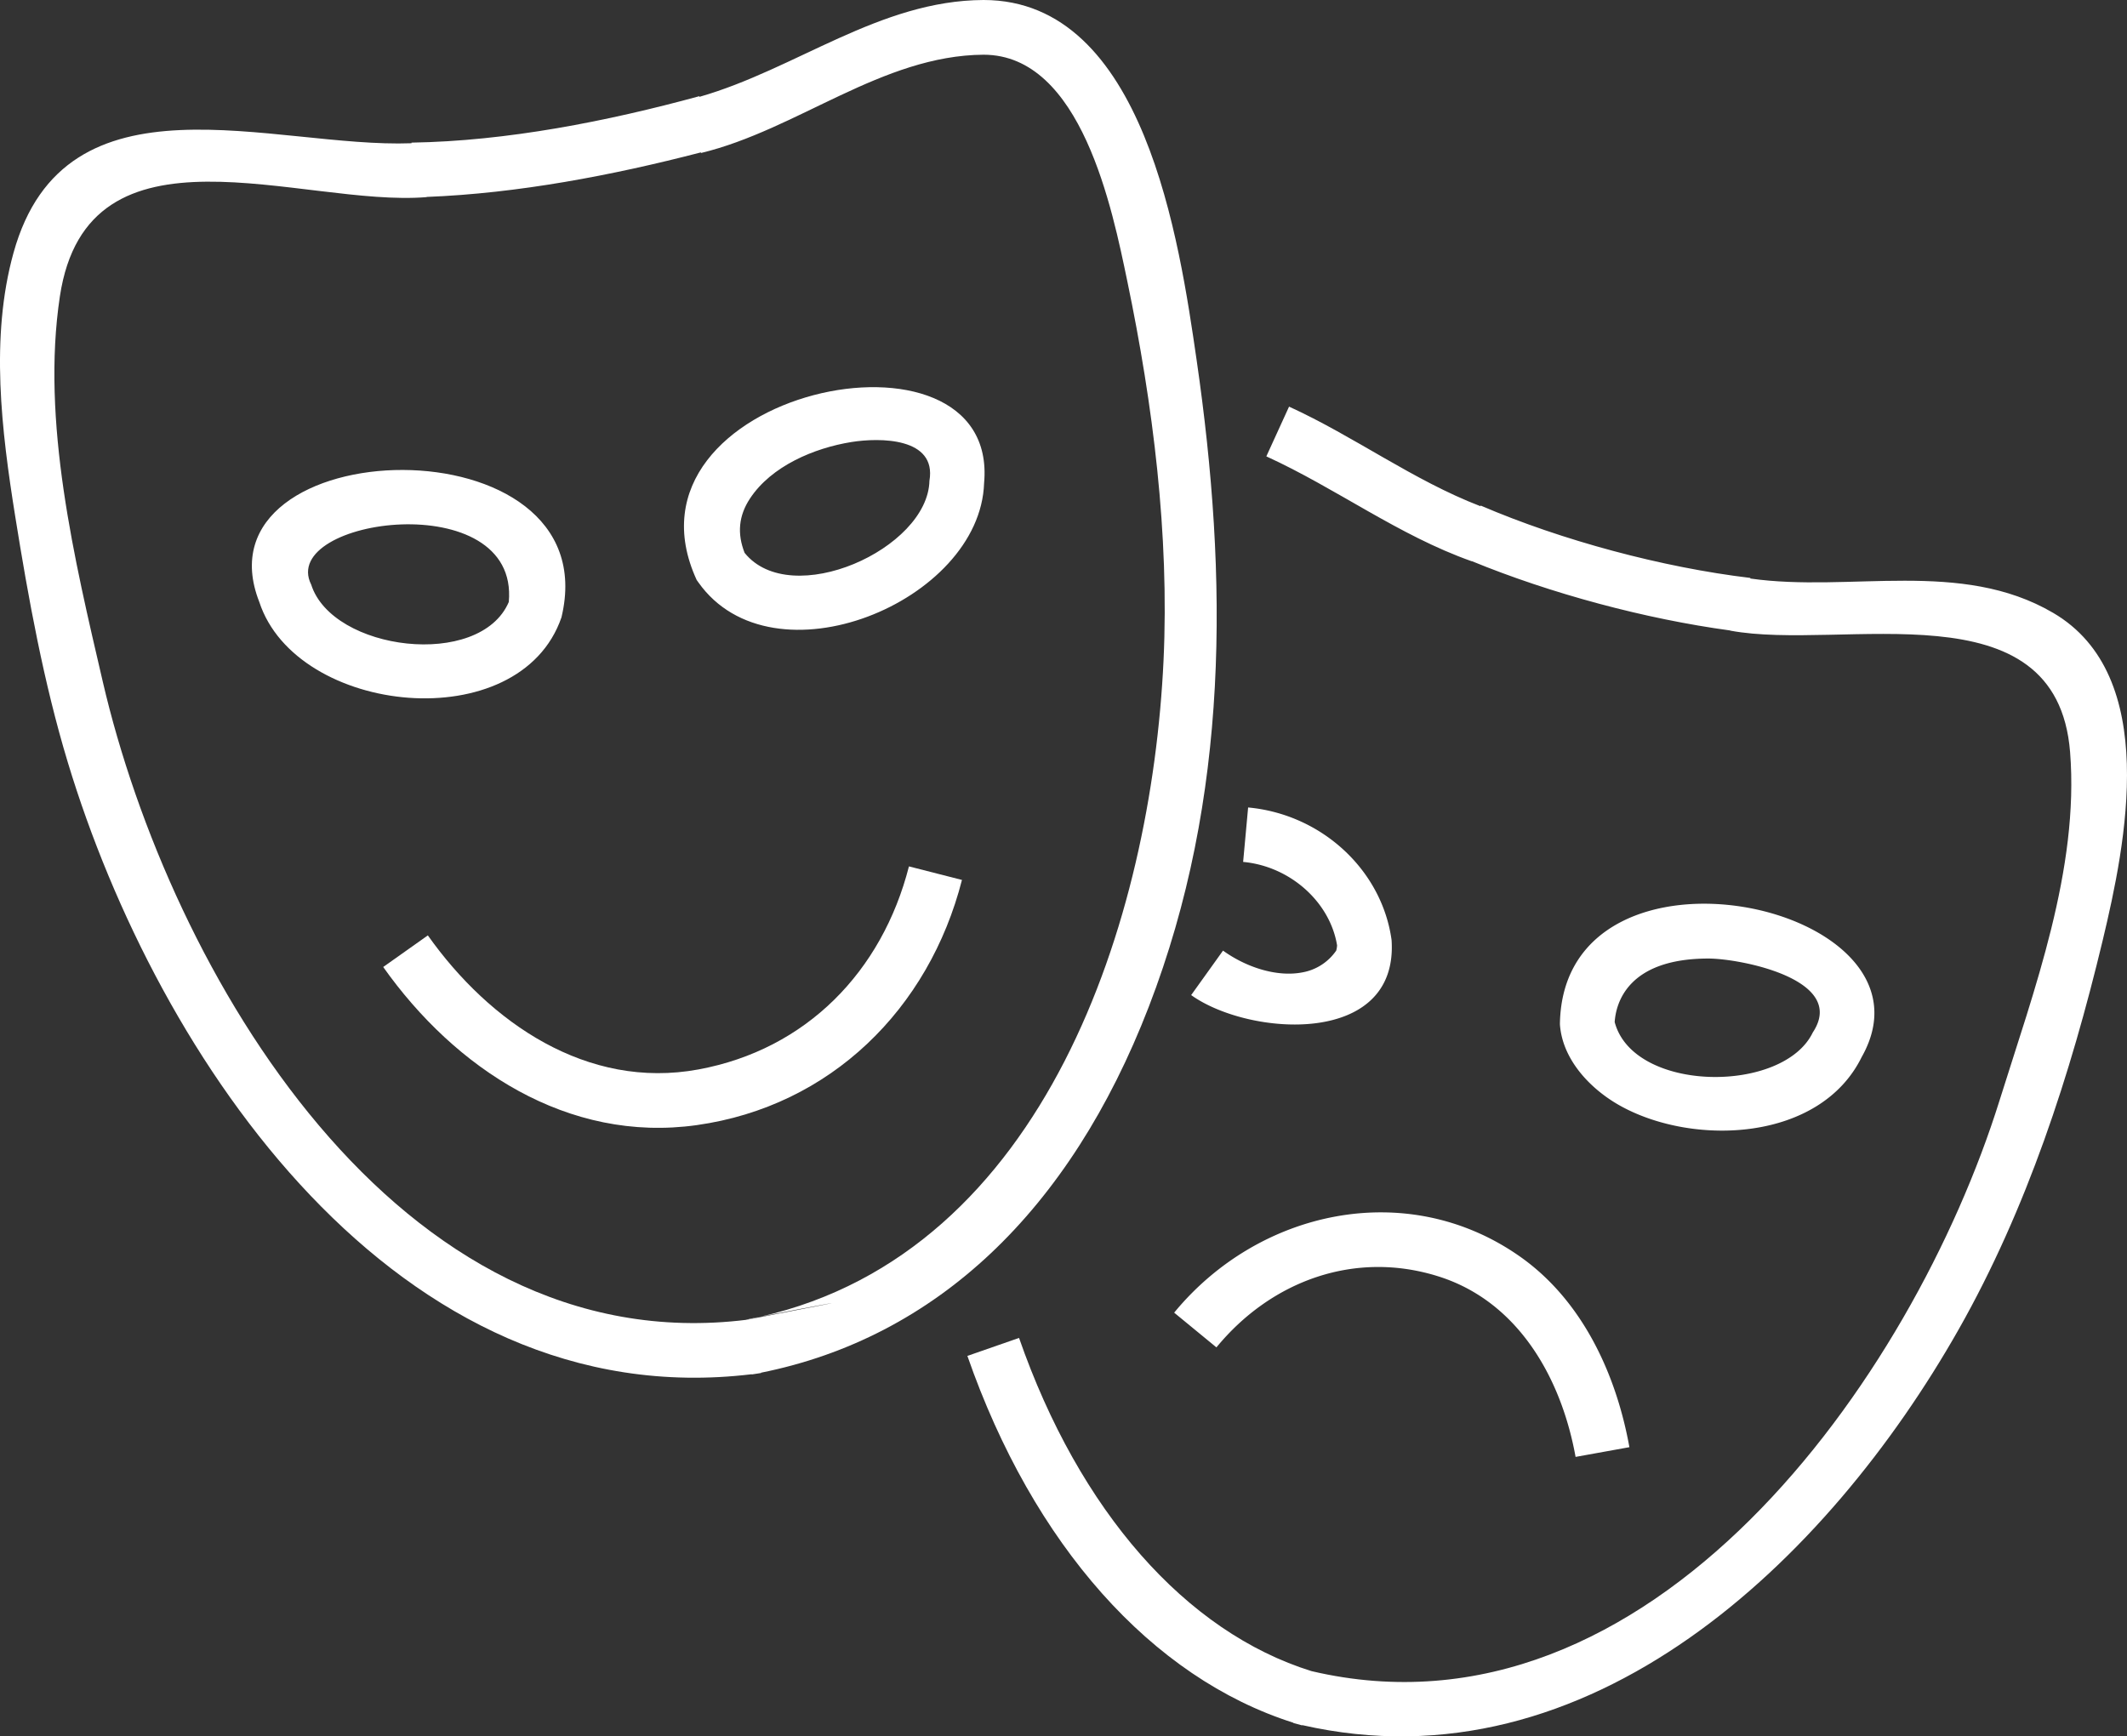
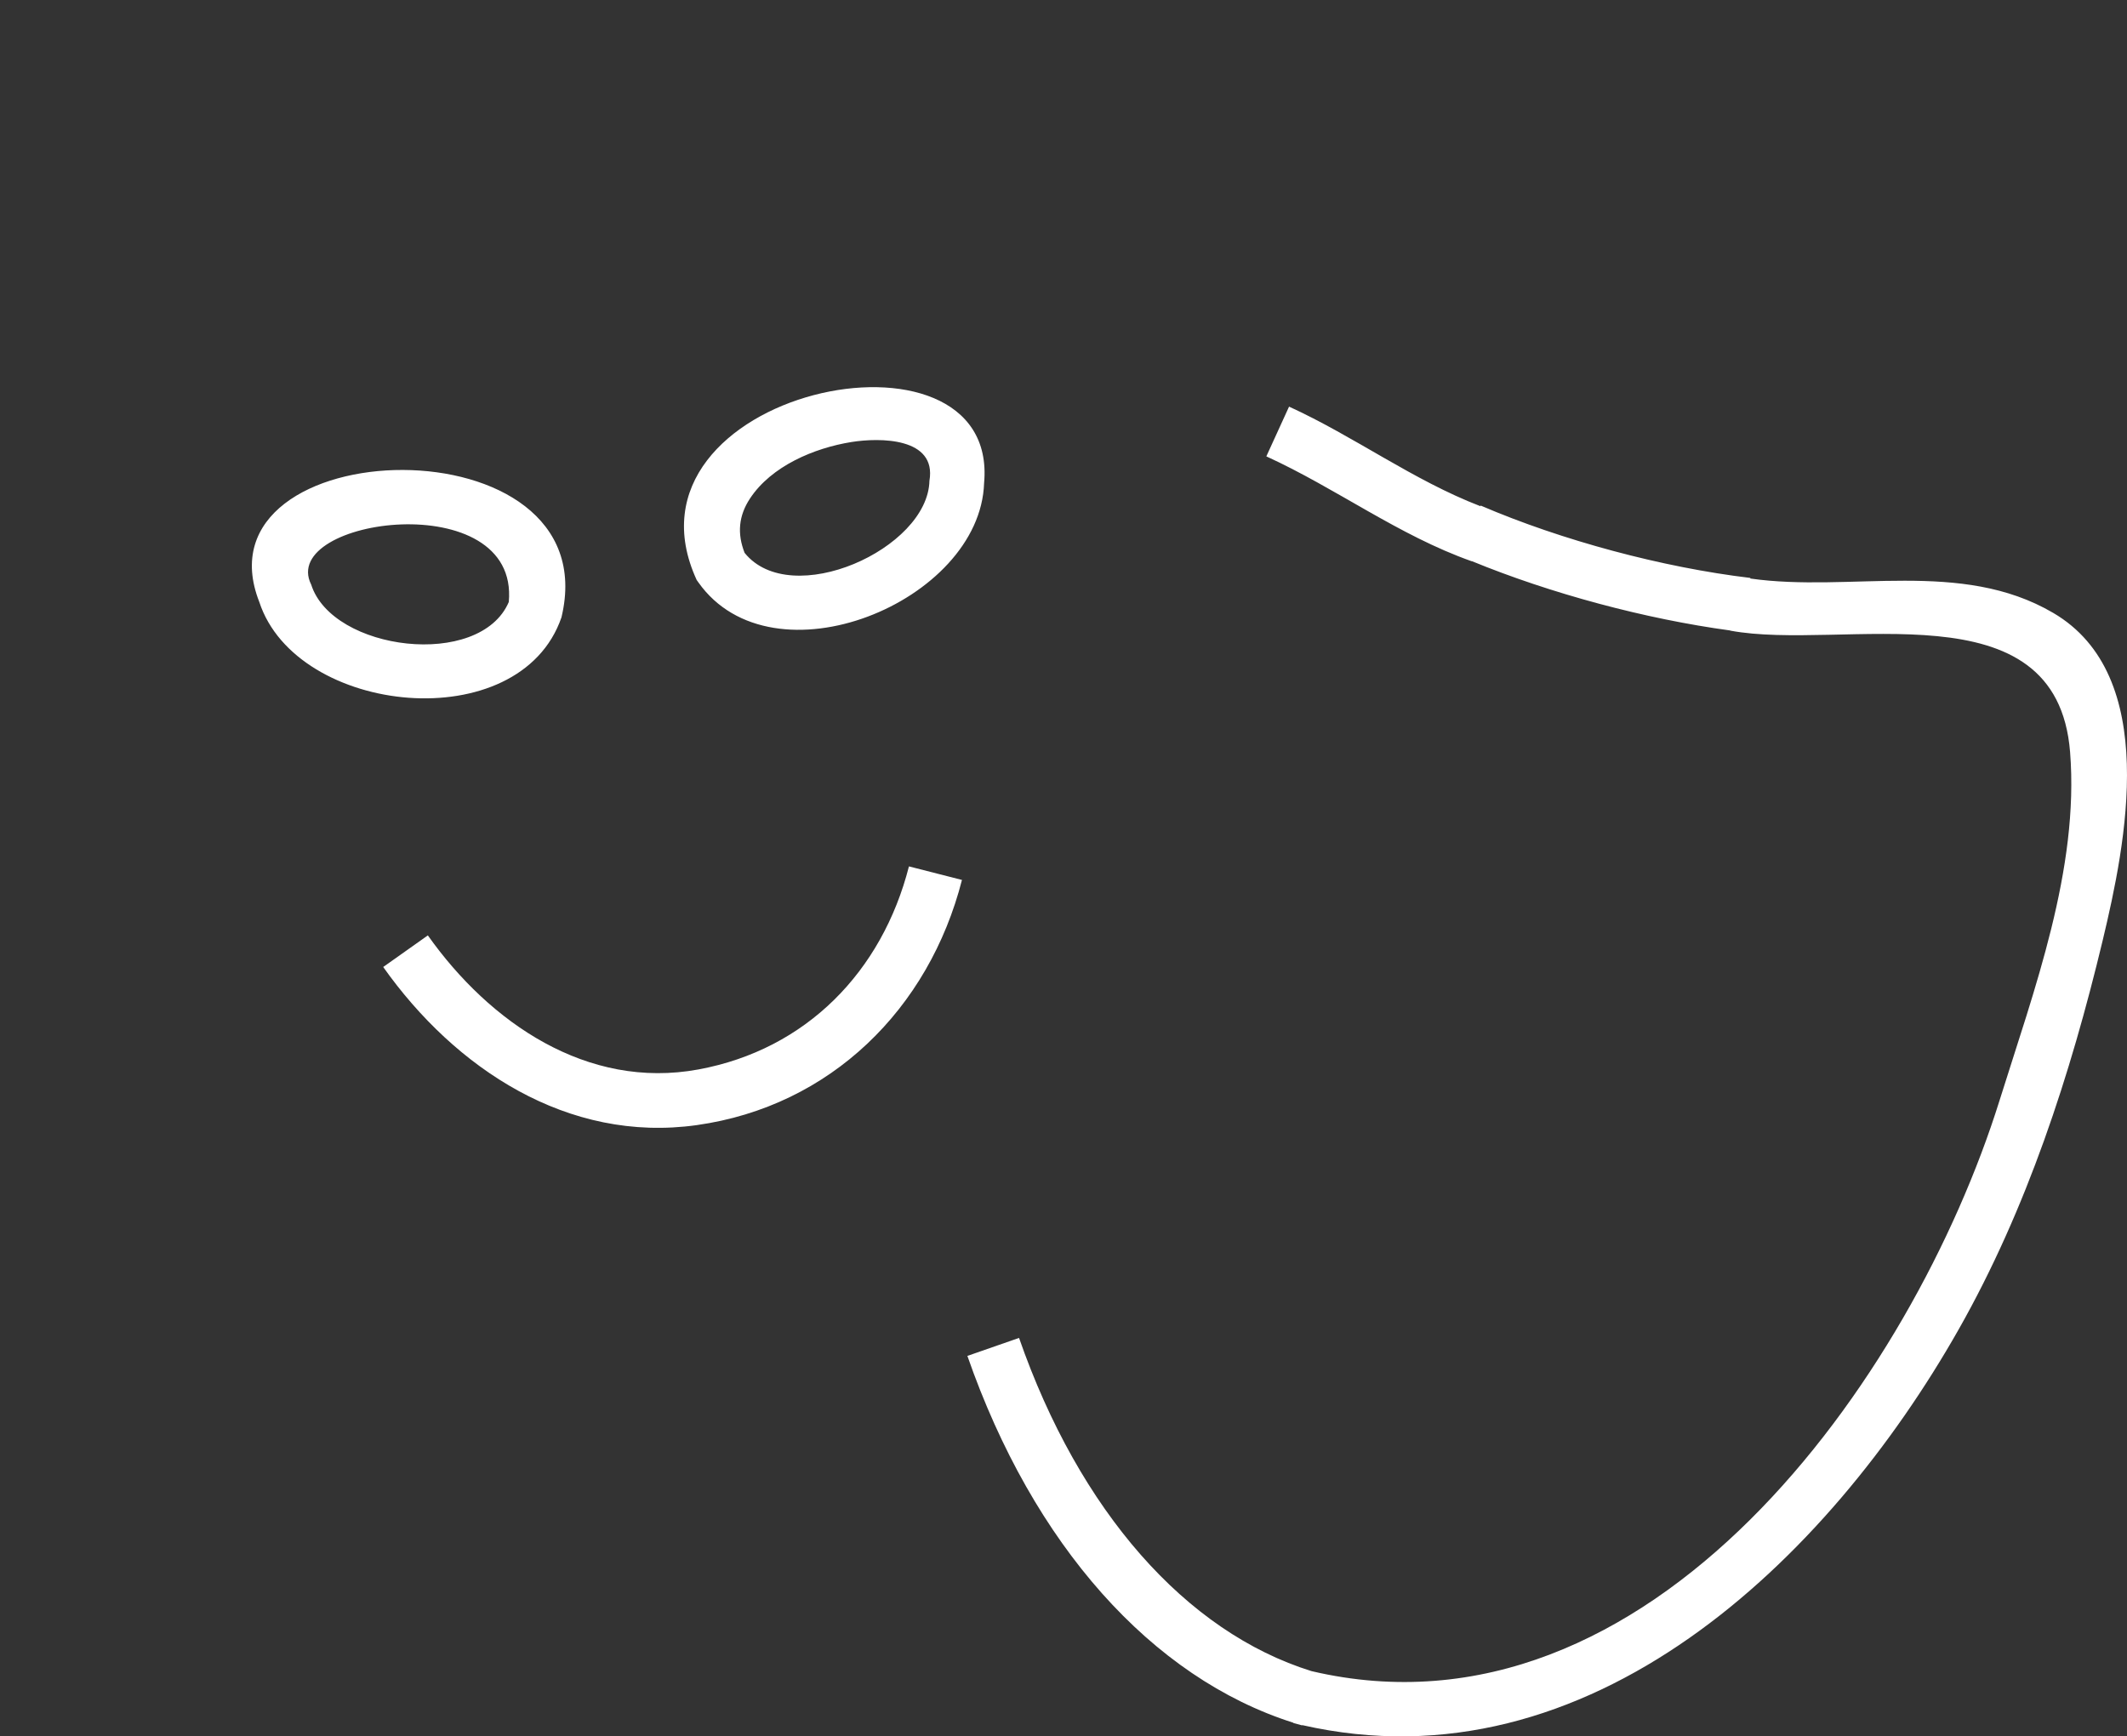
<svg xmlns="http://www.w3.org/2000/svg" width="89.47" height="73.059">
  <rect width="100%" height="100%" fill="#333333" stroke="none" />
  <g fill="#fff">
-     <path d="M47.38 44.802l-.001.002v-.002zM47.478 44.549zM47.455 44.608l-.075.193.075-.193zM48.884 40.905a1.65 1.65 0 01.022-.056l-.022.056zM48.906 40.848c.156-.403.128-.332 0 0zM31.427 55.528c.194-.037.38-.086.57-.129-.45.089-.722.148-.57.129zM48.725 41.316l.159-.412-.16.412zM47.38 44.804zM48.537 41.805l.074-.192-.074.192zM48.61 41.613l.096-.245-.095.245z" />
-     <path d="M48.32 42.367l-.842 2.182.843-2.184.216-.56c-.07.177-.141.366-.215.558 3.393-8.794 3.345-18.032 2.012-27.219C49.614 10.187 48.147 0 41.372 0c-4.373.018-7.891 2.913-11.95 4.074l-.008-.026c-3.86 1.055-8.098 1.89-12.104 1.953l-.001.026c-5.811.219-14.565-3.232-16.74 4.608-.99 3.565-.504 7.494.07 11.086.556 3.469 1.196 6.992 2.213 10.355 3.774 12.485 13.863 27.542 28.767 25.746l.002.009.393-.061-.002-.013c7.353-1.475 12.99-6.793 16.308-15.39zM31.427 55.528C16.715 57.37 7.149 40.848 4.322 28.676c-1.187-5.114-2.597-10.95-1.803-16.207 1.168-7.73 10.18-3.744 15.426-4.175l-.001-.008c3.843-.149 7.819-.908 11.538-1.874l.006.025c4.047-.977 7.617-4.107 11.883-4.135 4.122 0 5.422 6.525 6.049 9.536 1.079 5.184 1.77 10.663 1.523 15.95-.508 10.87-4.944 24.885-16.947 27.61 1.716-.343 6.047-1.148-.57.13z" />
-     <path d="M48.705 41.368l.02-.052a1.109 1.109 0 01-.02.052zM47.29 45.033c-.007.02-.007.021 0 0zM86.363 25.786c2.458 1.44-2.504-1.467 0 0z" />
    <path d="M86.363 25.786c-3.888-2.278-8.526-.845-12.737-1.444l.002-.025c-3.694-.441-7.935-1.579-11.345-3.045l-.012.026c-2.832-1.091-5.295-2.931-8.048-4.189l-.956 2.093c2.947 1.347 5.568 3.328 8.64 4.414l.002-.006c3.324 1.366 7.304 2.434 10.872 2.918l-.001.006c4.712.881 13.735-1.963 14.296 5.11.39 4.927-1.52 10.026-2.968 14.66-3.656 11.702-14.694 27.353-28.94 24.01-5.292-1.647-9.767-6.741-12.303-14.02l-2.173.757c2.766 7.941 7.75 13.543 13.713 15.435l-.003.01.369.101.003-.012c12.082 2.751 22.123-6.959 27.612-16.643 2.875-5.073 4.706-10.723 6.062-16.377.977-4.081 2.424-11.138-2.085-13.779zM23.618 25.974c2.02-8.426-15.56-7.893-12.71-.643 1.56 4.772 10.955 5.755 12.71.643zm-10.53-1.38c-1.393-2.803 8.762-4.185 8.314.735-1.214 2.84-7.427 2.065-8.313-.735zM29.373 24.499c3.12 4.424 11.859.83 12.022-4.173.667-7.334-15.756-3.893-12.09 4.077zm2.08-3.38c-.011.016-.011.016 0 0zm.09-.137c.902-1.375 2.71-2.133 4.275-2.384 1.185-.19 3.59-.196 3.278 1.631-.066 2.874-5.824 5.452-7.775 3.033-.321-.817-.248-1.564.222-2.28zM40.464 37.024l-2.23-.57c-1.13 4.422-4.315 7.706-8.857 8.544-4.676.863-8.78-1.968-11.38-5.641l-1.878 1.33c3.026 4.273 7.762 7.416 13.19 6.653 5.627-.792 9.767-4.889 11.155-10.316z" />
-     <path d="M63.865 52.819c-.027-.018-.034-.023 0 0z" />
-     <path d="M49.39 55.231l1.778 1.461c2.308-2.809 5.84-4.102 9.363-2.979 3.349 1.068 5.149 4.292 5.744 7.587l2.264-.409c-.557-3.084-1.985-6.185-4.614-8.029.074.052.146.102 0 0l-.06-.042.06.042c-4.743-3.327-10.988-1.948-14.535 2.369zM78.309 44.477c3.65-6.447-12.568-9.916-12.693-1.386.098 1.514 1.32 2.773 2.588 3.463 3.083 1.683 8.36 1.466 10.105-2.077zM67.92 43.003c.05-.764.519-2.672 3.944-2.672 1.312 0 5.873.867 4.389 3.11-1.245 2.592-7.551 2.54-8.333-.438zM68.203 46.555l-.412-.225.412.225zM67.79 46.33c-.016-.009-.018-.01 0 0zM54.77 40.916c-.996.19-2.27-.162-3.325-.918l-1.34 1.871c2.436 1.743 8.733 2.186 8.43-2.317-.406-2.948-2.944-5.293-6.034-5.577l-.21 2.291c1.972.181 3.654 1.683 3.952 3.512a1.103 1.103 0 01-.036.218 2.193 2.193 0 01-1.437.92zm-.313.059c-.03.006-.025.005 0 0z" />
  </g>
</svg>